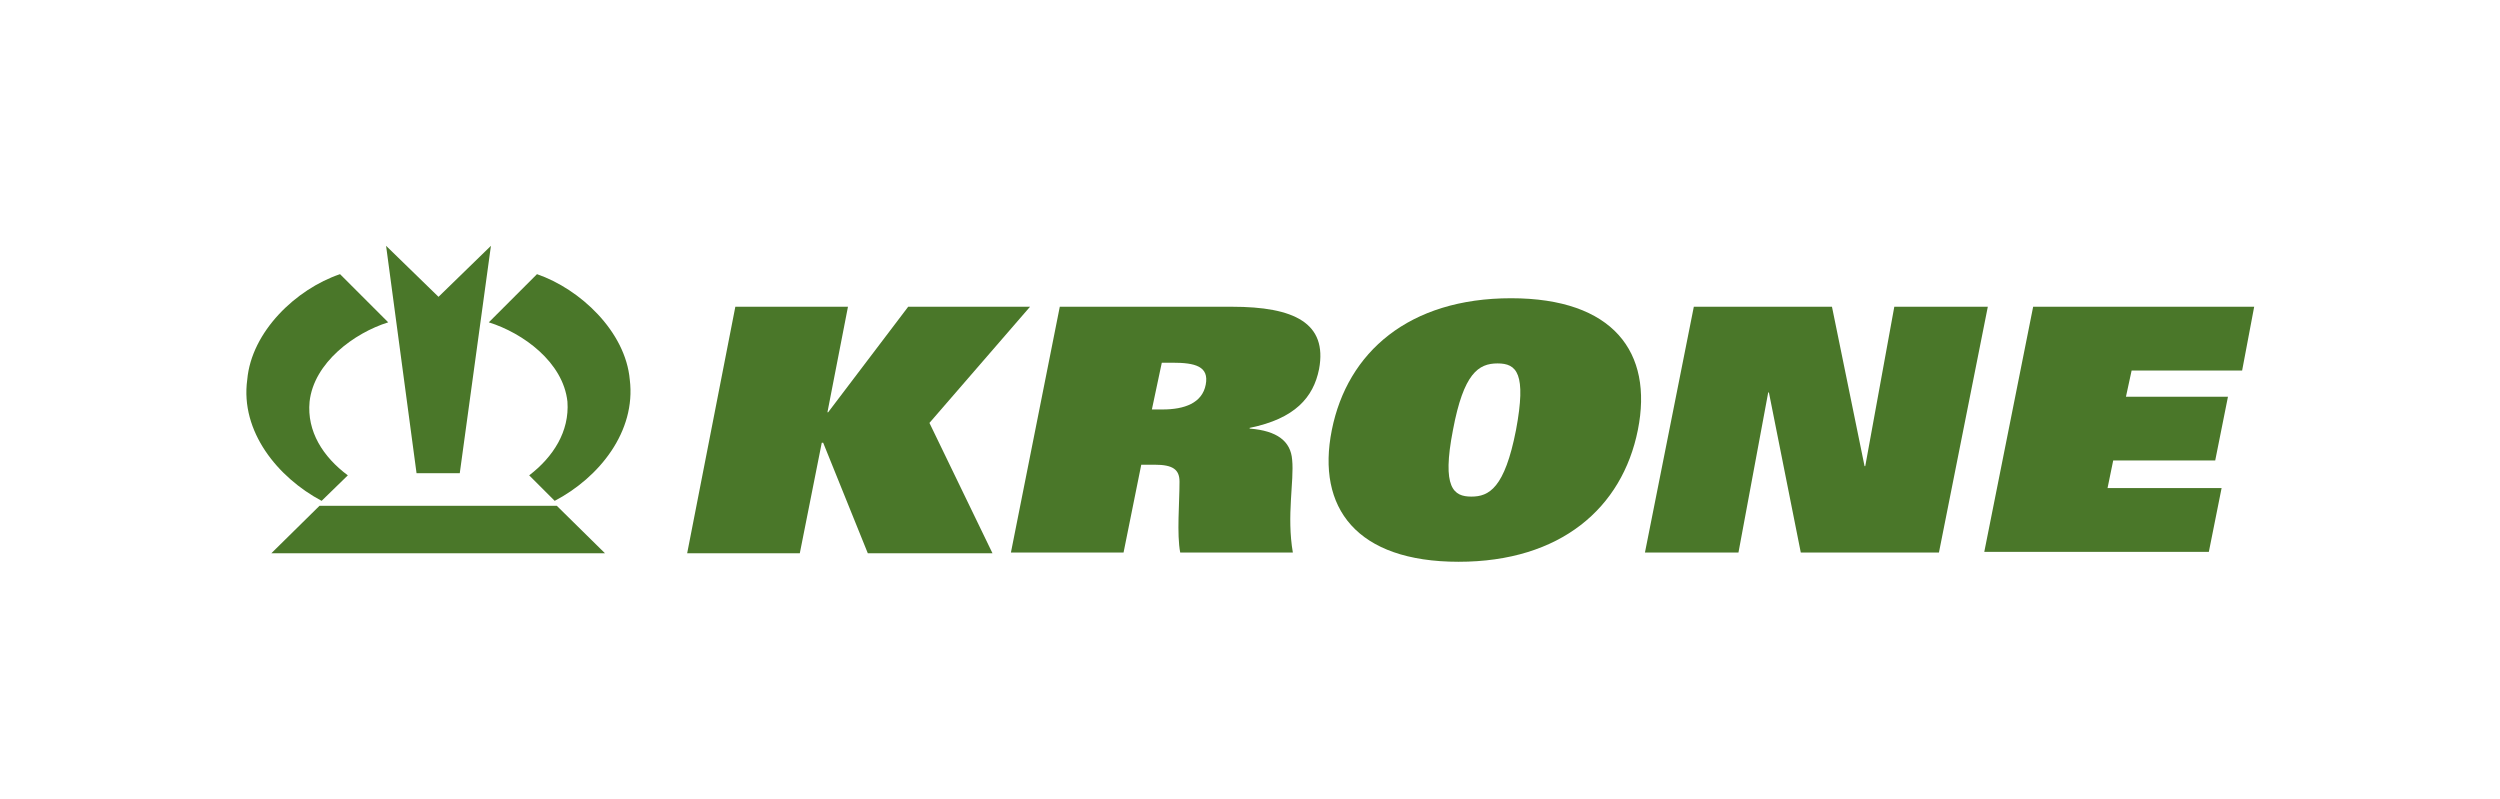
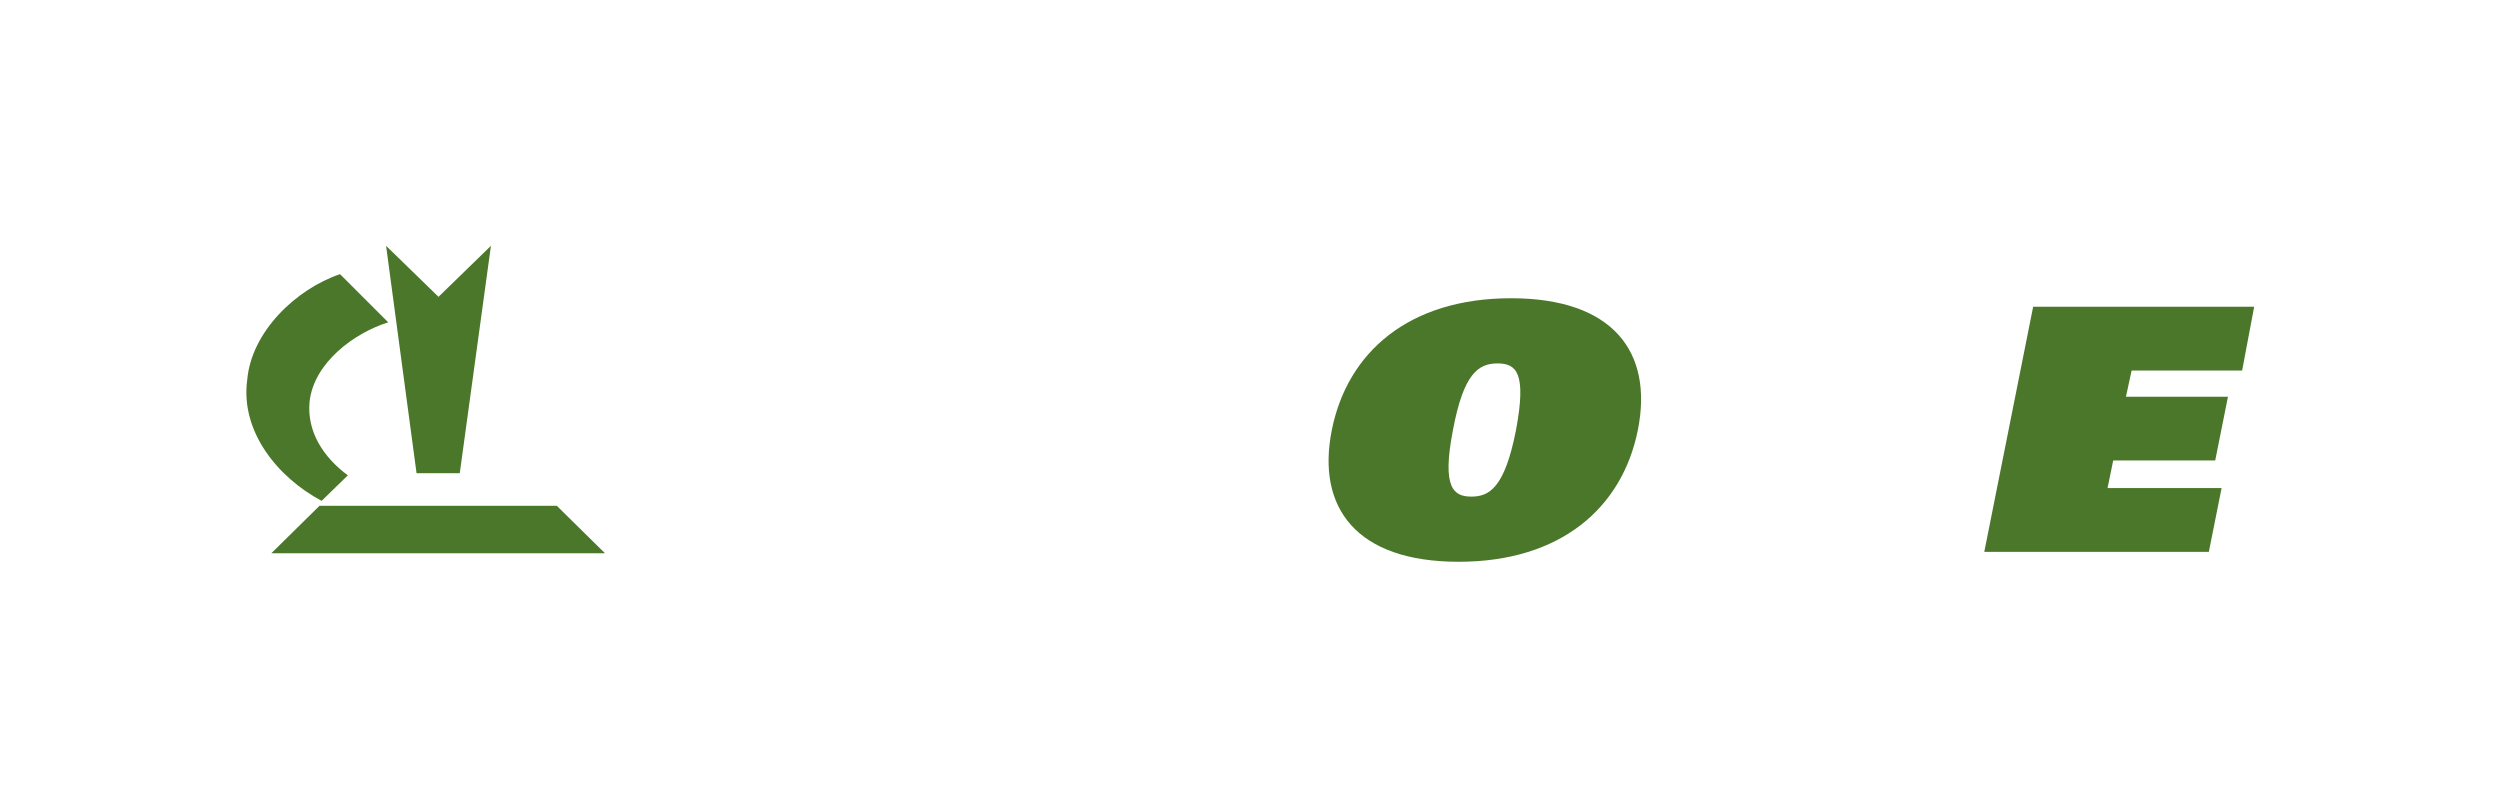
<svg xmlns="http://www.w3.org/2000/svg" version="1.1" id="Ebene_1" x="0px" y="0px" viewBox="0 0 352.9 112.8" style="enable-background:new 0 0 352.9 112.8;" xml:space="preserve">
  <style type="text/css">
	.st0{fill:#4A7729;}
</style>
  <g>
-     <path class="st0" d="M103.8,43.3h15.9l-2.9,14.9h0.1l11.3-14.9h17.2l-14.2,16.4l8.9,18.4h-17.6l-6.3-15.6H116l-3.1,15.6H97   L103.8,43.3z" />
-     <path class="st0" d="M149.6,43.3h24.3c8.8,0,13.5,2.3,12.3,8.8c-0.8,4-3.4,7-9.8,8.3v0.1c3.9,0.3,5.8,1.8,6,4.4   c0.3,3-0.8,7.9,0.1,13.1h-15.9c-0.5-2.6-0.1-7-0.1-10c0-1.7-0.9-2.4-3.5-2.4h-1.9L158.6,78h-15.9L149.6,43.3z M164.1,57.8   c3.1,0,5.6-0.9,6.1-3.5s-1.5-3.1-4.7-3.1H164l-1.4,6.6H164.1z" />
-     <path class="st0" d="M239.1,43.3h19.5l4.6,22.5h0.1l4.1-22.5h13.2L273.7,78h-19.5l-4.5-22.6h-0.1L245.4,78h-13.2L239.1,43.3z" />
    <path class="st0" d="M287,43.3h31.2l-1.7,9h-15.6l-0.8,3.7h14.4l-1.8,9h-14.4l-0.8,3.9h16.1l-1.8,9h-31.7L287,43.3z" />
    <g>
      <polygon class="st0" points="69.3,34.7 64.9,66.8 58.8,66.8 54.5,34.7 61.9,41.9   " />
      <path class="st0" d="M45.4,70.7l3.7-3.6c-3.5-2.6-5.8-6.2-5.4-10.4c0.6-5.5,6.3-9.7,11.1-11.2L48,38.7    c-6.2,2.1-12.5,8.1-13.1,14.9C33.9,60.9,39.2,67.4,45.4,70.7z" />
-       <path class="st0" d="M78.3,70.7c6.3-3.3,11.5-9.8,10.6-17.1c-0.6-6.8-7-12.8-13.1-14.9L69,45.5c4.8,1.5,10.5,5.6,11.1,11.2    c0.3,4.2-2,7.8-5.4,10.4L78.3,70.7z" />
      <polygon class="st0" points="78.6,71.4 45.1,71.4 38.3,78.1 85.4,78.1   " />
    </g>
    <path class="st0" d="M213.3,42.1c14.4,0,20.1,7.6,17.9,18.6c-2.2,11-10.9,18.6-25.3,18.6c-14.4,0-20.1-7.6-17.9-18.6   C190.2,49.7,198.9,42.1,213.3,42.1z M207.7,70.1c2.5,0,4.7-1.2,6.3-9.4c1.5-8,0.1-9.4-2.6-9.4c-2.7,0-4.8,1.4-6.3,9.4   C203.5,68.9,205.2,70.1,207.7,70.1z" />
  </g>
</svg>